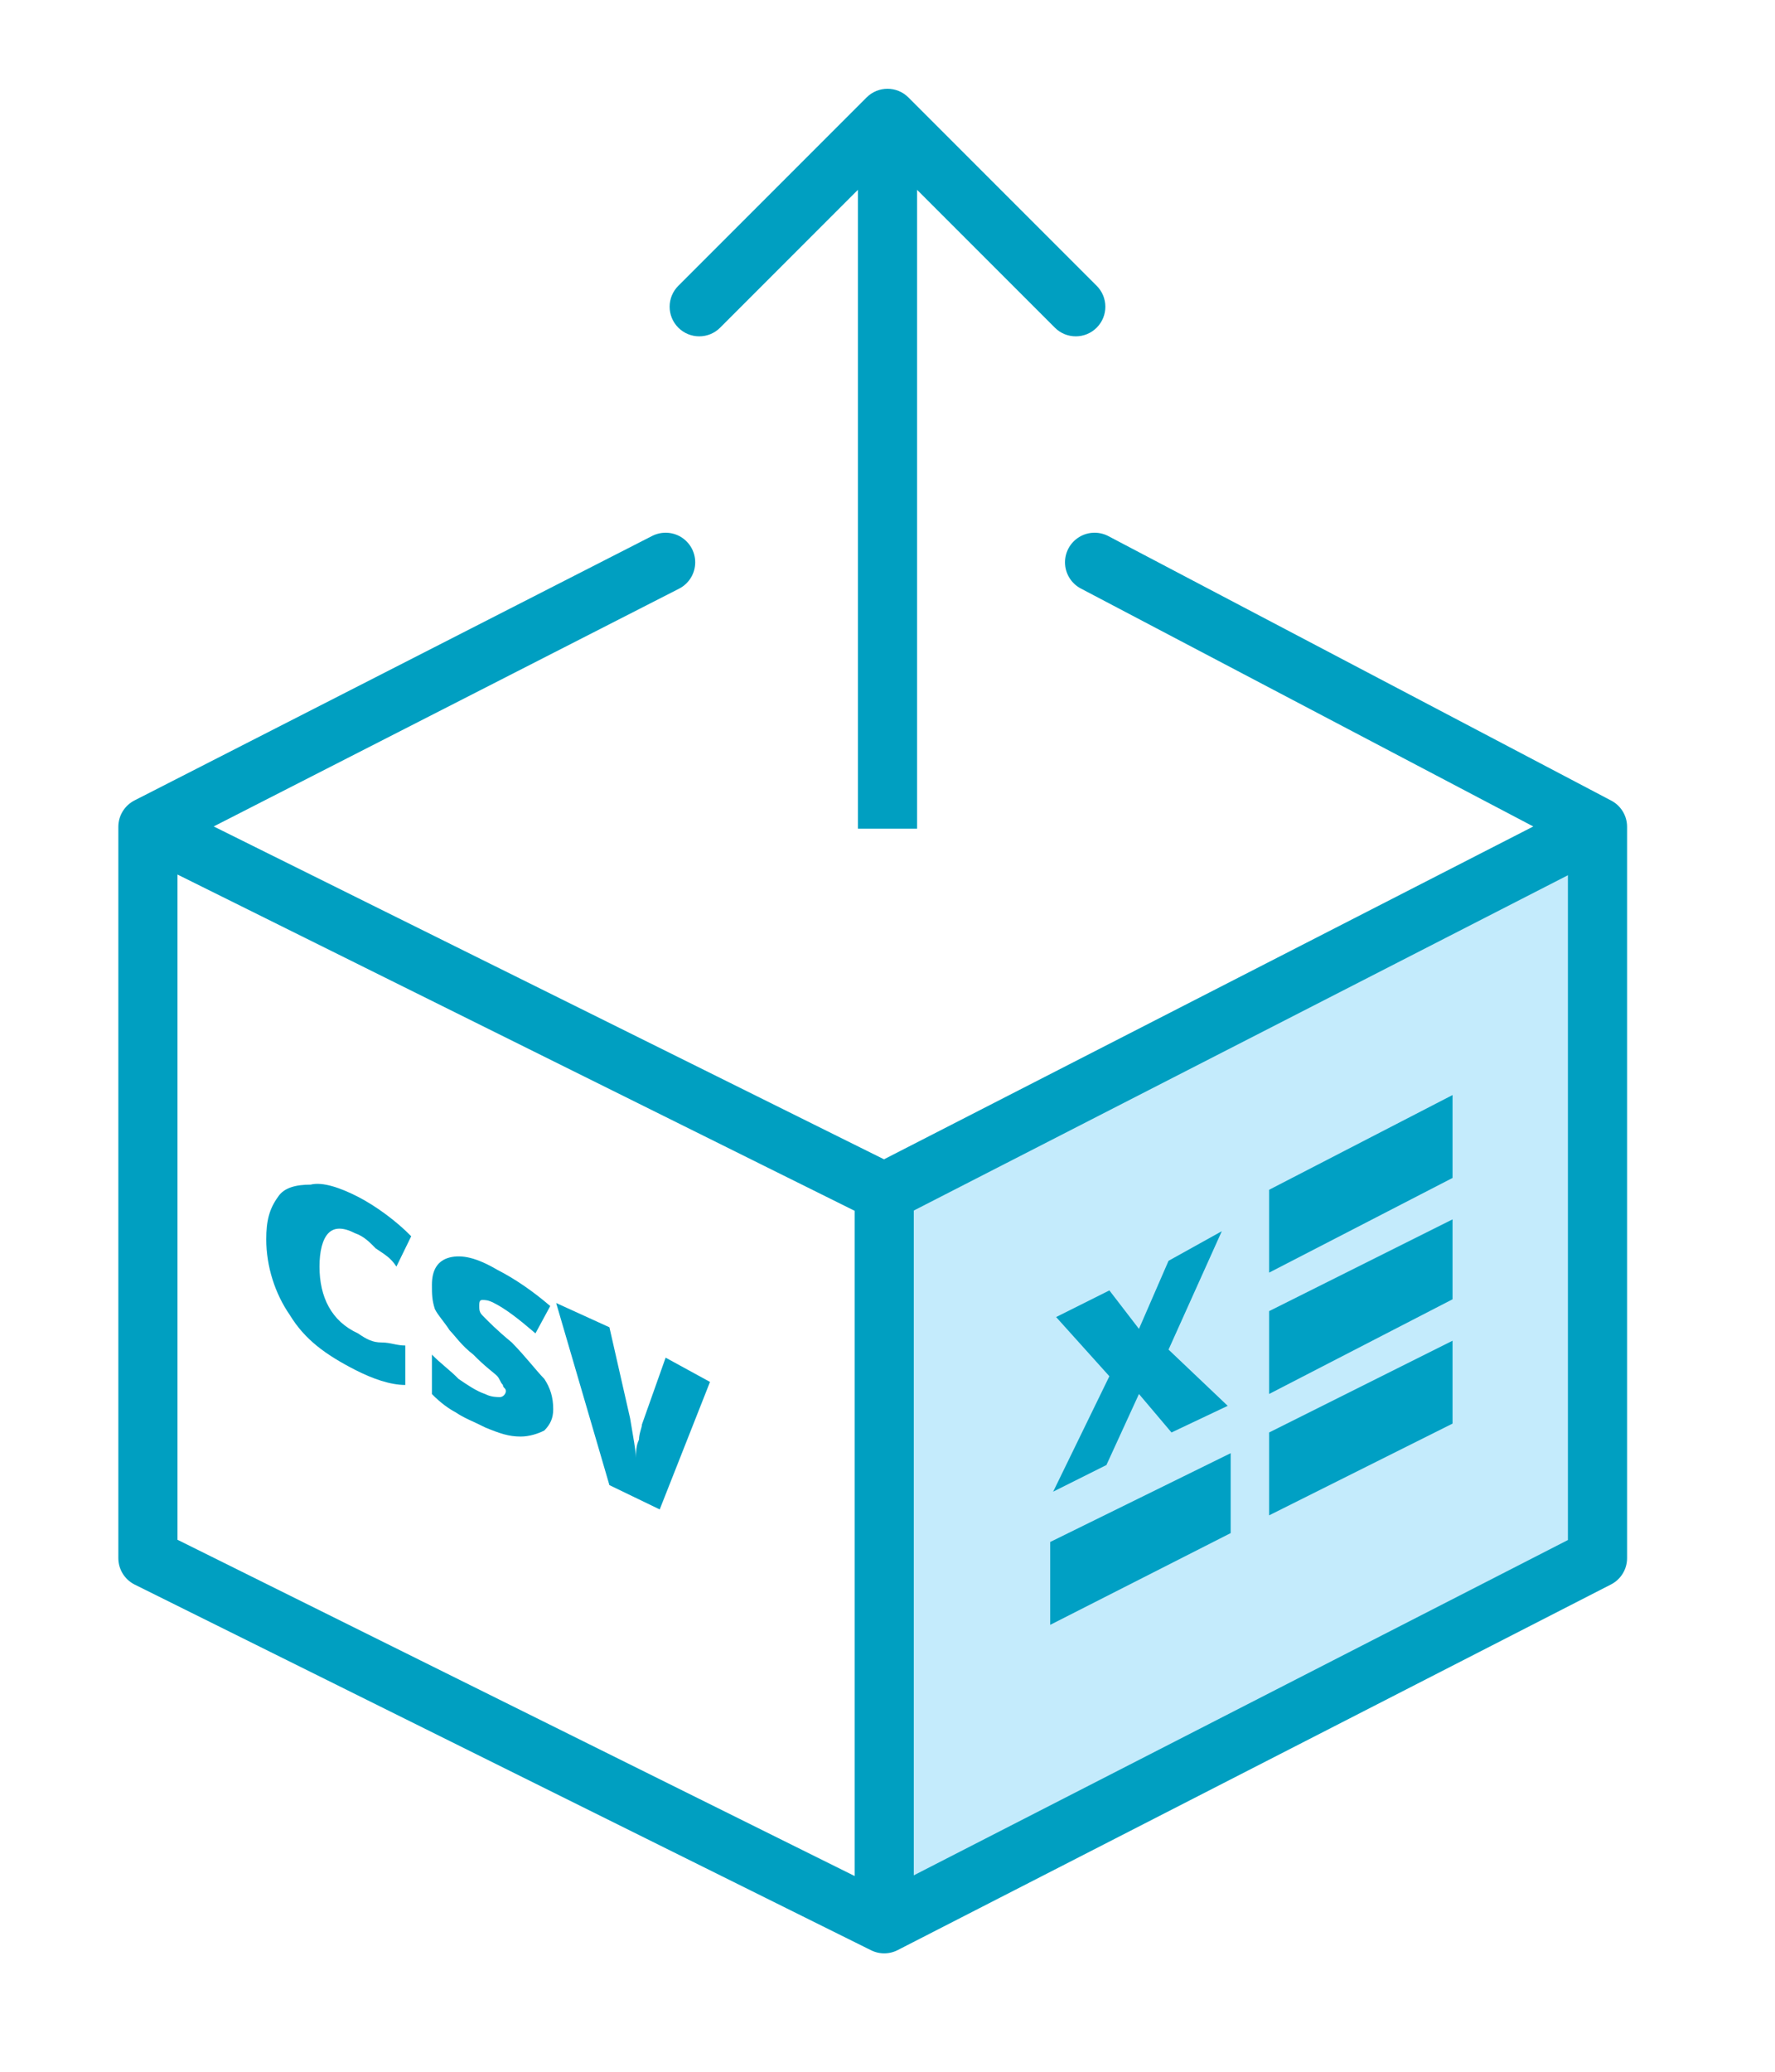
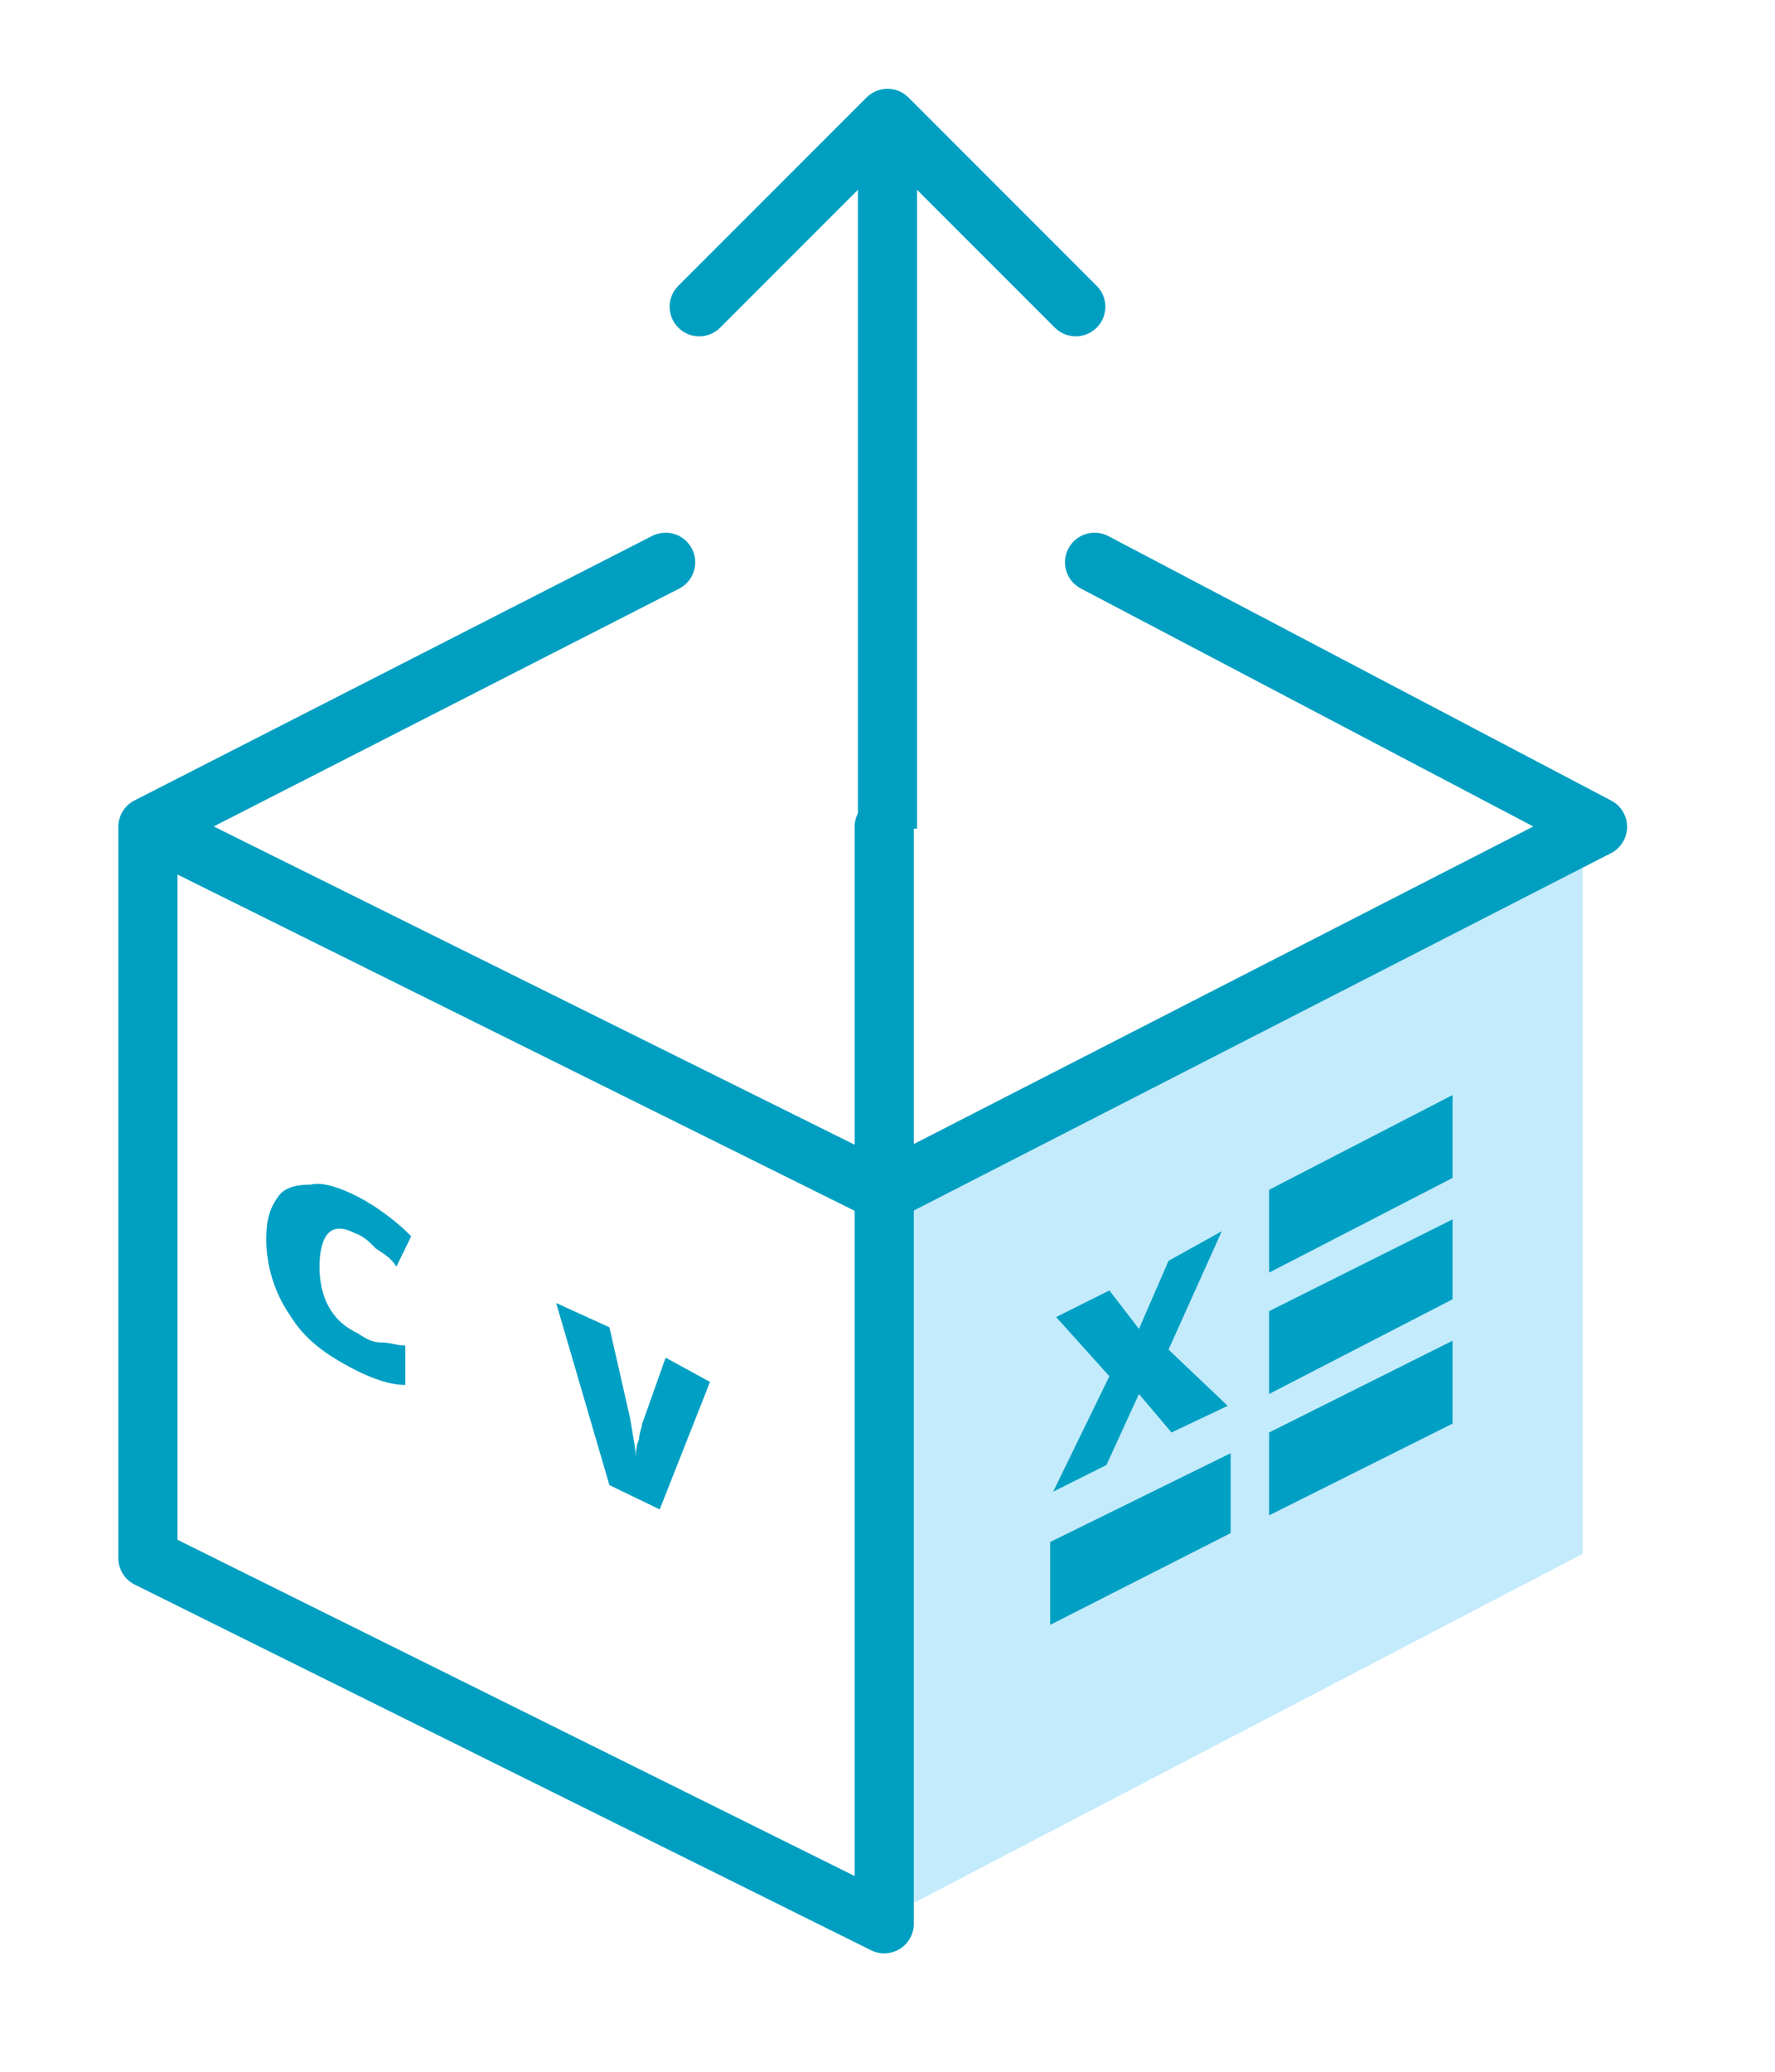
<svg xmlns="http://www.w3.org/2000/svg" width="60" height="70" viewBox="0 0 60 70" fill="none">
  <path d="M30.707 3.293C30.317 2.902 29.683 2.902 29.293 3.293L22.929 9.657C22.538 10.047 22.538 10.681 22.929 11.071C23.32 11.462 23.953 11.462 24.343 11.071L30 5.414L35.657 11.071C36.047 11.462 36.681 11.462 37.071 11.071C37.462 10.681 37.462 10.047 37.071 9.657L30.707 3.293ZM31 28V4H29V28H31Z" fill="#009FC1" />
  <path d="M30.5 39.999L53.5 28.5V52.499L30.5 64.499V39.999Z" fill="#C4EBFC" />
-   <path d="M22.5 18.999L5 27.936M5 27.936V52.645L29.889 64.999M5 27.936L29.889 40.29M29.889 64.999L54 52.645V27.936M29.889 64.999V40.29M54 27.936L29.889 40.29M54 27.936L37 18.999" stroke="#009FC1" stroke-width="2" stroke-linecap="round" stroke-linejoin="round" />
+   <path d="M22.5 18.999L5 27.936M5 27.936V52.645L29.889 64.999M5 27.936L29.889 40.29M29.889 64.999V27.936M29.889 64.999V40.29M54 27.936L29.889 40.29M54 27.936L37 18.999" stroke="#009FC1" stroke-width="2" stroke-linecap="round" stroke-linejoin="round" />
  <path d="M35.5 52.1L41.6 49.1V51.8L35.5 54.9V52.1Z" fill="#00A0C4" />
  <path d="M37.4 49.5L38.5 47.1L39.6 48.4L41.5 47.5L39.5 45.6L41.3 41.6L39.5 42.6L38.5 44.9L37.5 43.6L35.7 44.5L37.5 46.5L35.6 50.4L37.4 49.5Z" fill="#00A0C4" />
  <path d="M21.7 48.128C21.7 48.231 21.6 48.436 21.6 48.641C21.5 48.846 21.5 49.051 21.5 49.256C21.5 49.051 21.4 48.538 21.3 47.923L20.6 44.846L18.8 44.026L20.6 50.179L22.3 51L24 46.692L22.5 45.872L21.7 48.128Z" fill="#00A0C4" />
  <path d="M42.9 44.3L49.1 41.2V43.9L42.9 47.099V44.3Z" fill="#00A0C4" />
  <path d="M42.9 40.2L49.1 36.999V39.8L42.9 42.999V40.2Z" fill="#00A0C4" />
  <path d="M42.9 48.4L49.1 45.3V48.1L42.9 51.2V48.4Z" fill="#00A0C4" />
  <path d="M12 41.667C12.3 41.77 12.5 41.975 12.7 42.18C13 42.385 13.2 42.487 13.4 42.795L13.9 41.77C13.4 41.257 12.7 40.744 12.1 40.436C11.5 40.129 10.9 39.924 10.5 40.026C10 40.026 9.6 40.129 9.4 40.436C9.1 40.847 9 41.257 9 41.872C9 42.795 9.3 43.718 9.8 44.436C10.3 45.257 11 45.769 12 46.282C12.6 46.59 13.2 46.795 13.7 46.795V45.462C13.4 45.462 13.2 45.359 12.9 45.359C12.6 45.359 12.4 45.257 12.1 45.051C11.2 44.641 10.8 43.821 10.8 42.795C10.8 42.282 10.9 41.872 11.1 41.667C11.3 41.462 11.6 41.462 12 41.667Z" fill="#00A0C4" />
-   <path d="M17.3 45.359C16.8 44.949 16.5 44.641 16.3 44.436C16.2 44.333 16.2 44.231 16.2 44.128C16.2 44.026 16.2 43.923 16.3 43.923C16.4 43.923 16.5 43.923 16.7 44.026C17.1 44.231 17.5 44.538 18.1 45.051L18.6 44.128C18 43.615 17.4 43.205 16.8 42.898C16.1 42.487 15.6 42.385 15.2 42.487C14.8 42.59 14.6 42.898 14.6 43.41C14.6 43.718 14.6 43.923 14.7 44.231C14.8 44.436 15 44.641 15.2 44.949C15.4 45.154 15.6 45.462 16 45.769C16.4 46.179 16.7 46.385 16.8 46.487C16.9 46.59 16.9 46.692 17 46.795C17 46.897 17.1 46.897 17.1 47C17.1 47.102 17 47.205 16.9 47.205C16.8 47.205 16.6 47.205 16.4 47.102C16.1 47 15.8 46.795 15.5 46.59C15.2 46.282 14.9 46.077 14.6 45.769V47.102C14.9 47.41 15.2 47.615 15.4 47.718C15.7 47.923 16 48.025 16.4 48.23C16.9 48.436 17.2 48.538 17.6 48.538C17.9 48.538 18.2 48.436 18.4 48.333C18.6 48.128 18.7 47.923 18.7 47.615C18.7 47.205 18.6 46.897 18.4 46.59C18.1 46.282 17.8 45.872 17.3 45.359Z" fill="#00A0C4" />
</svg>